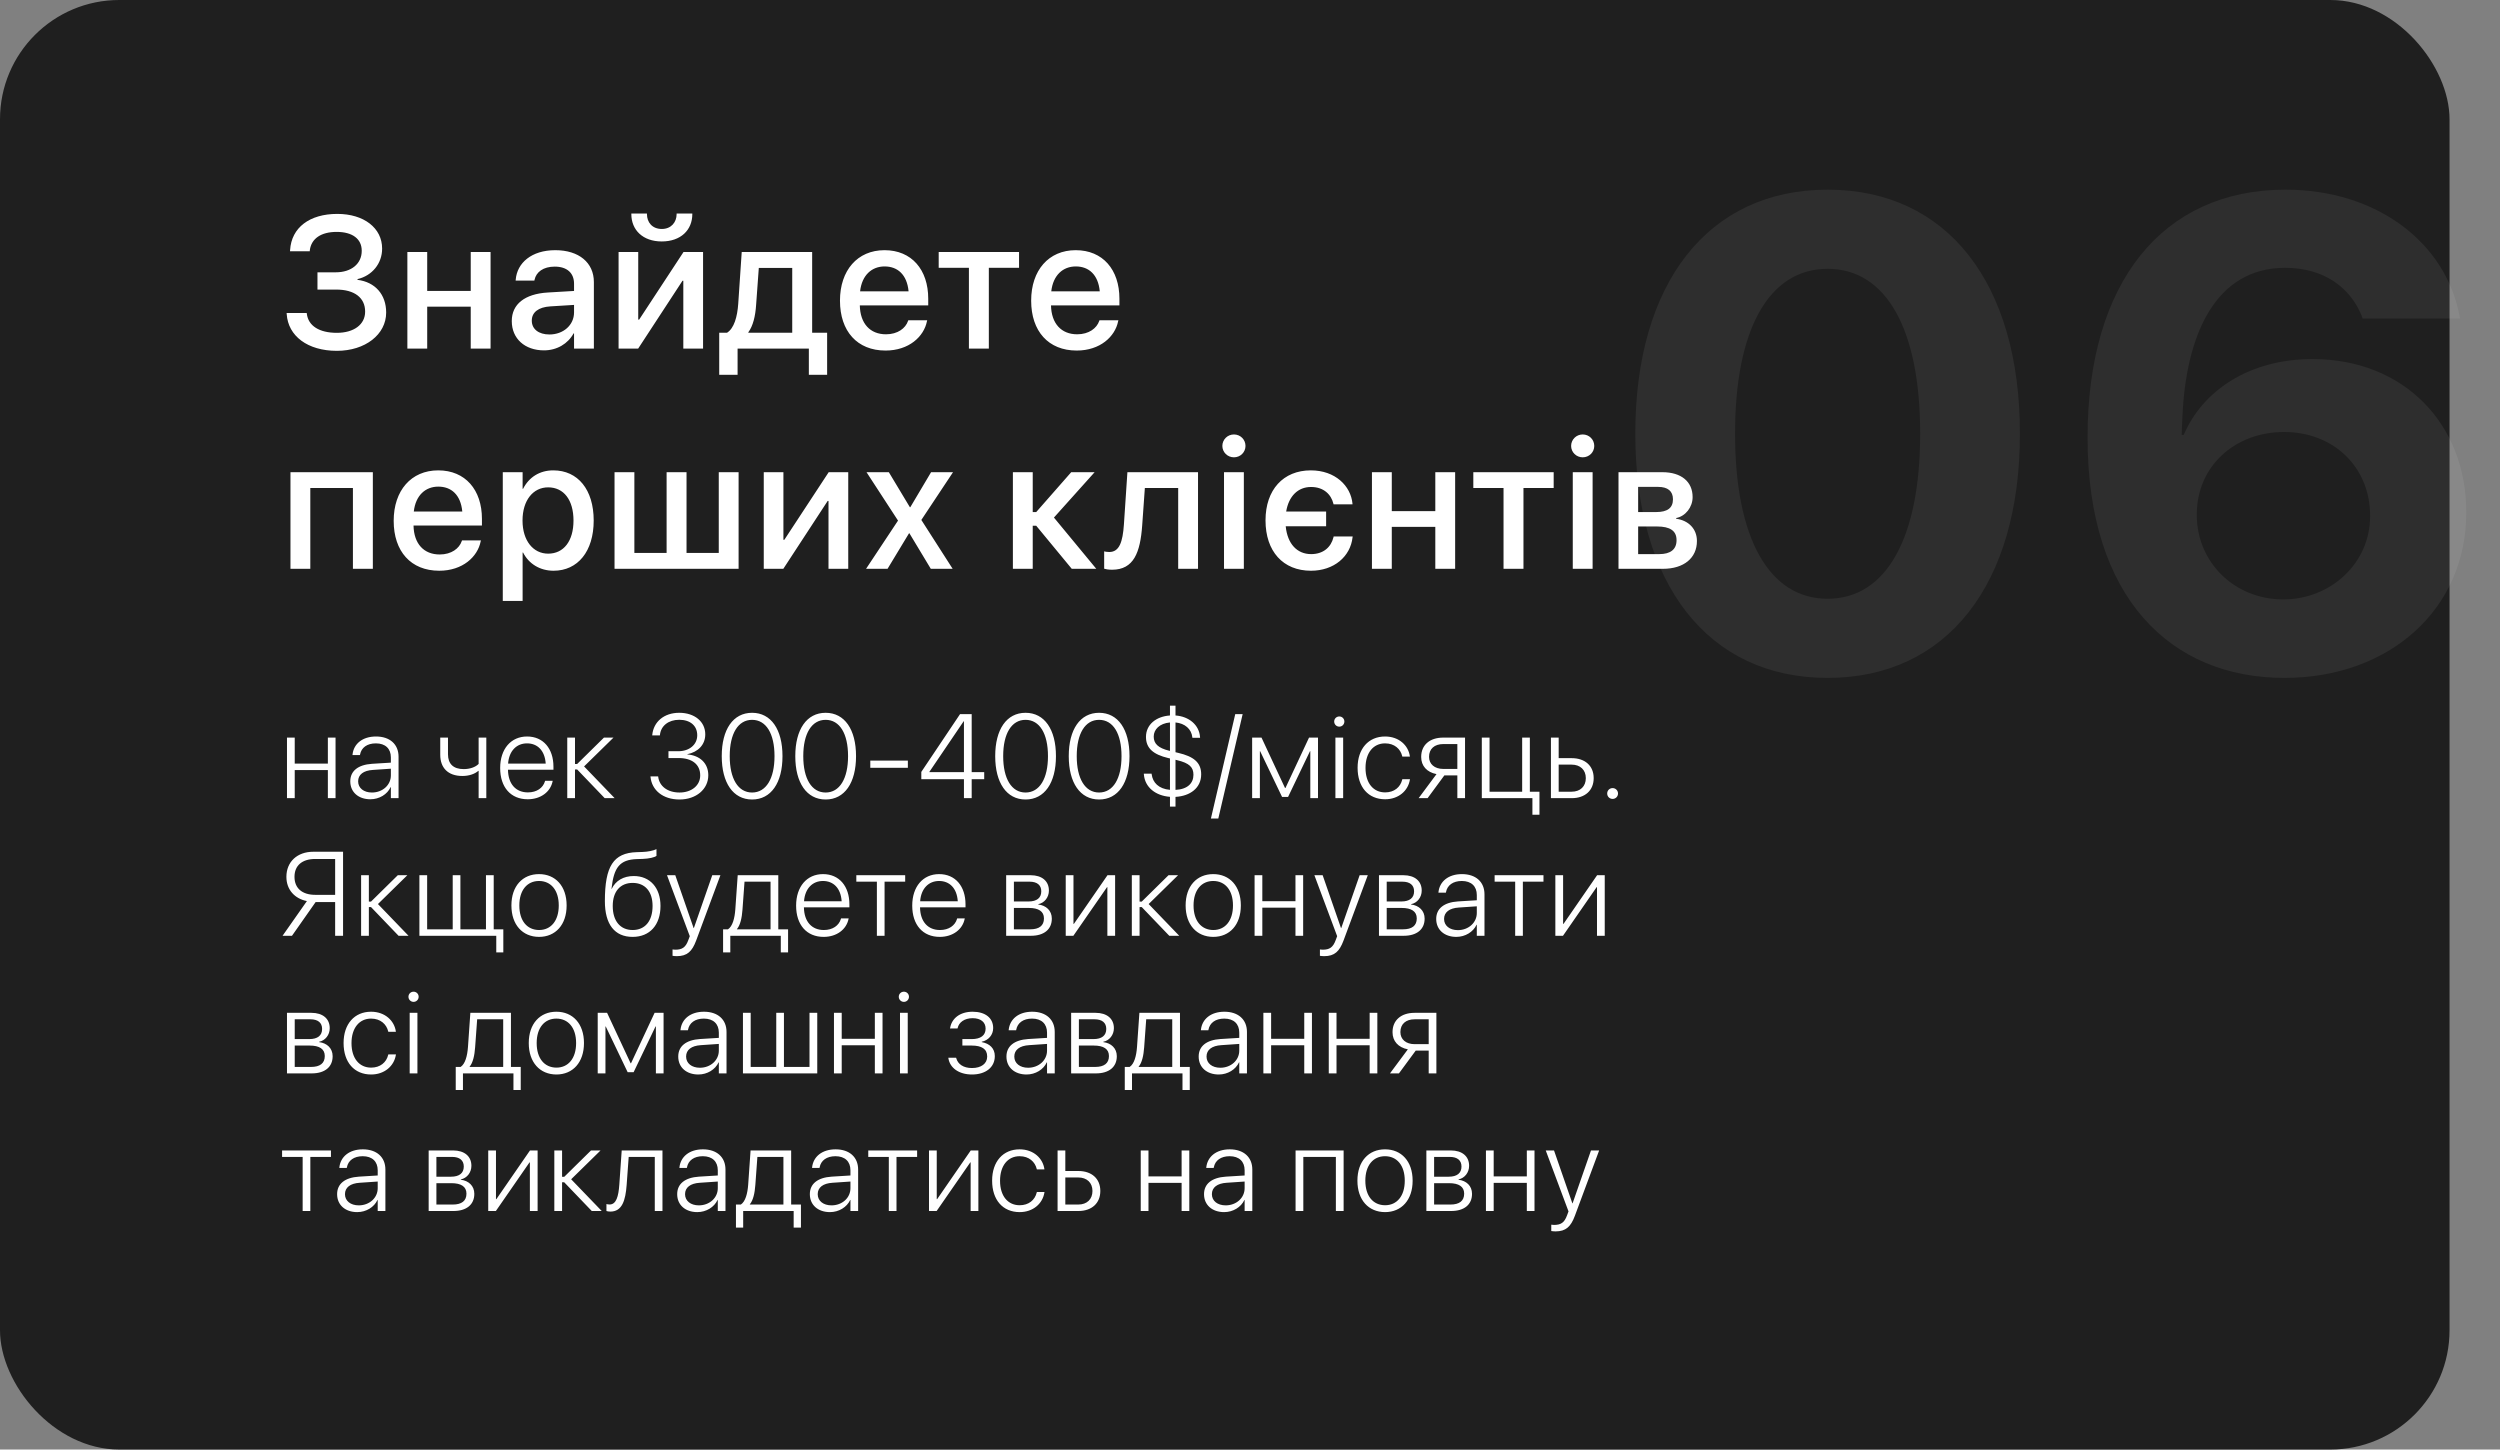
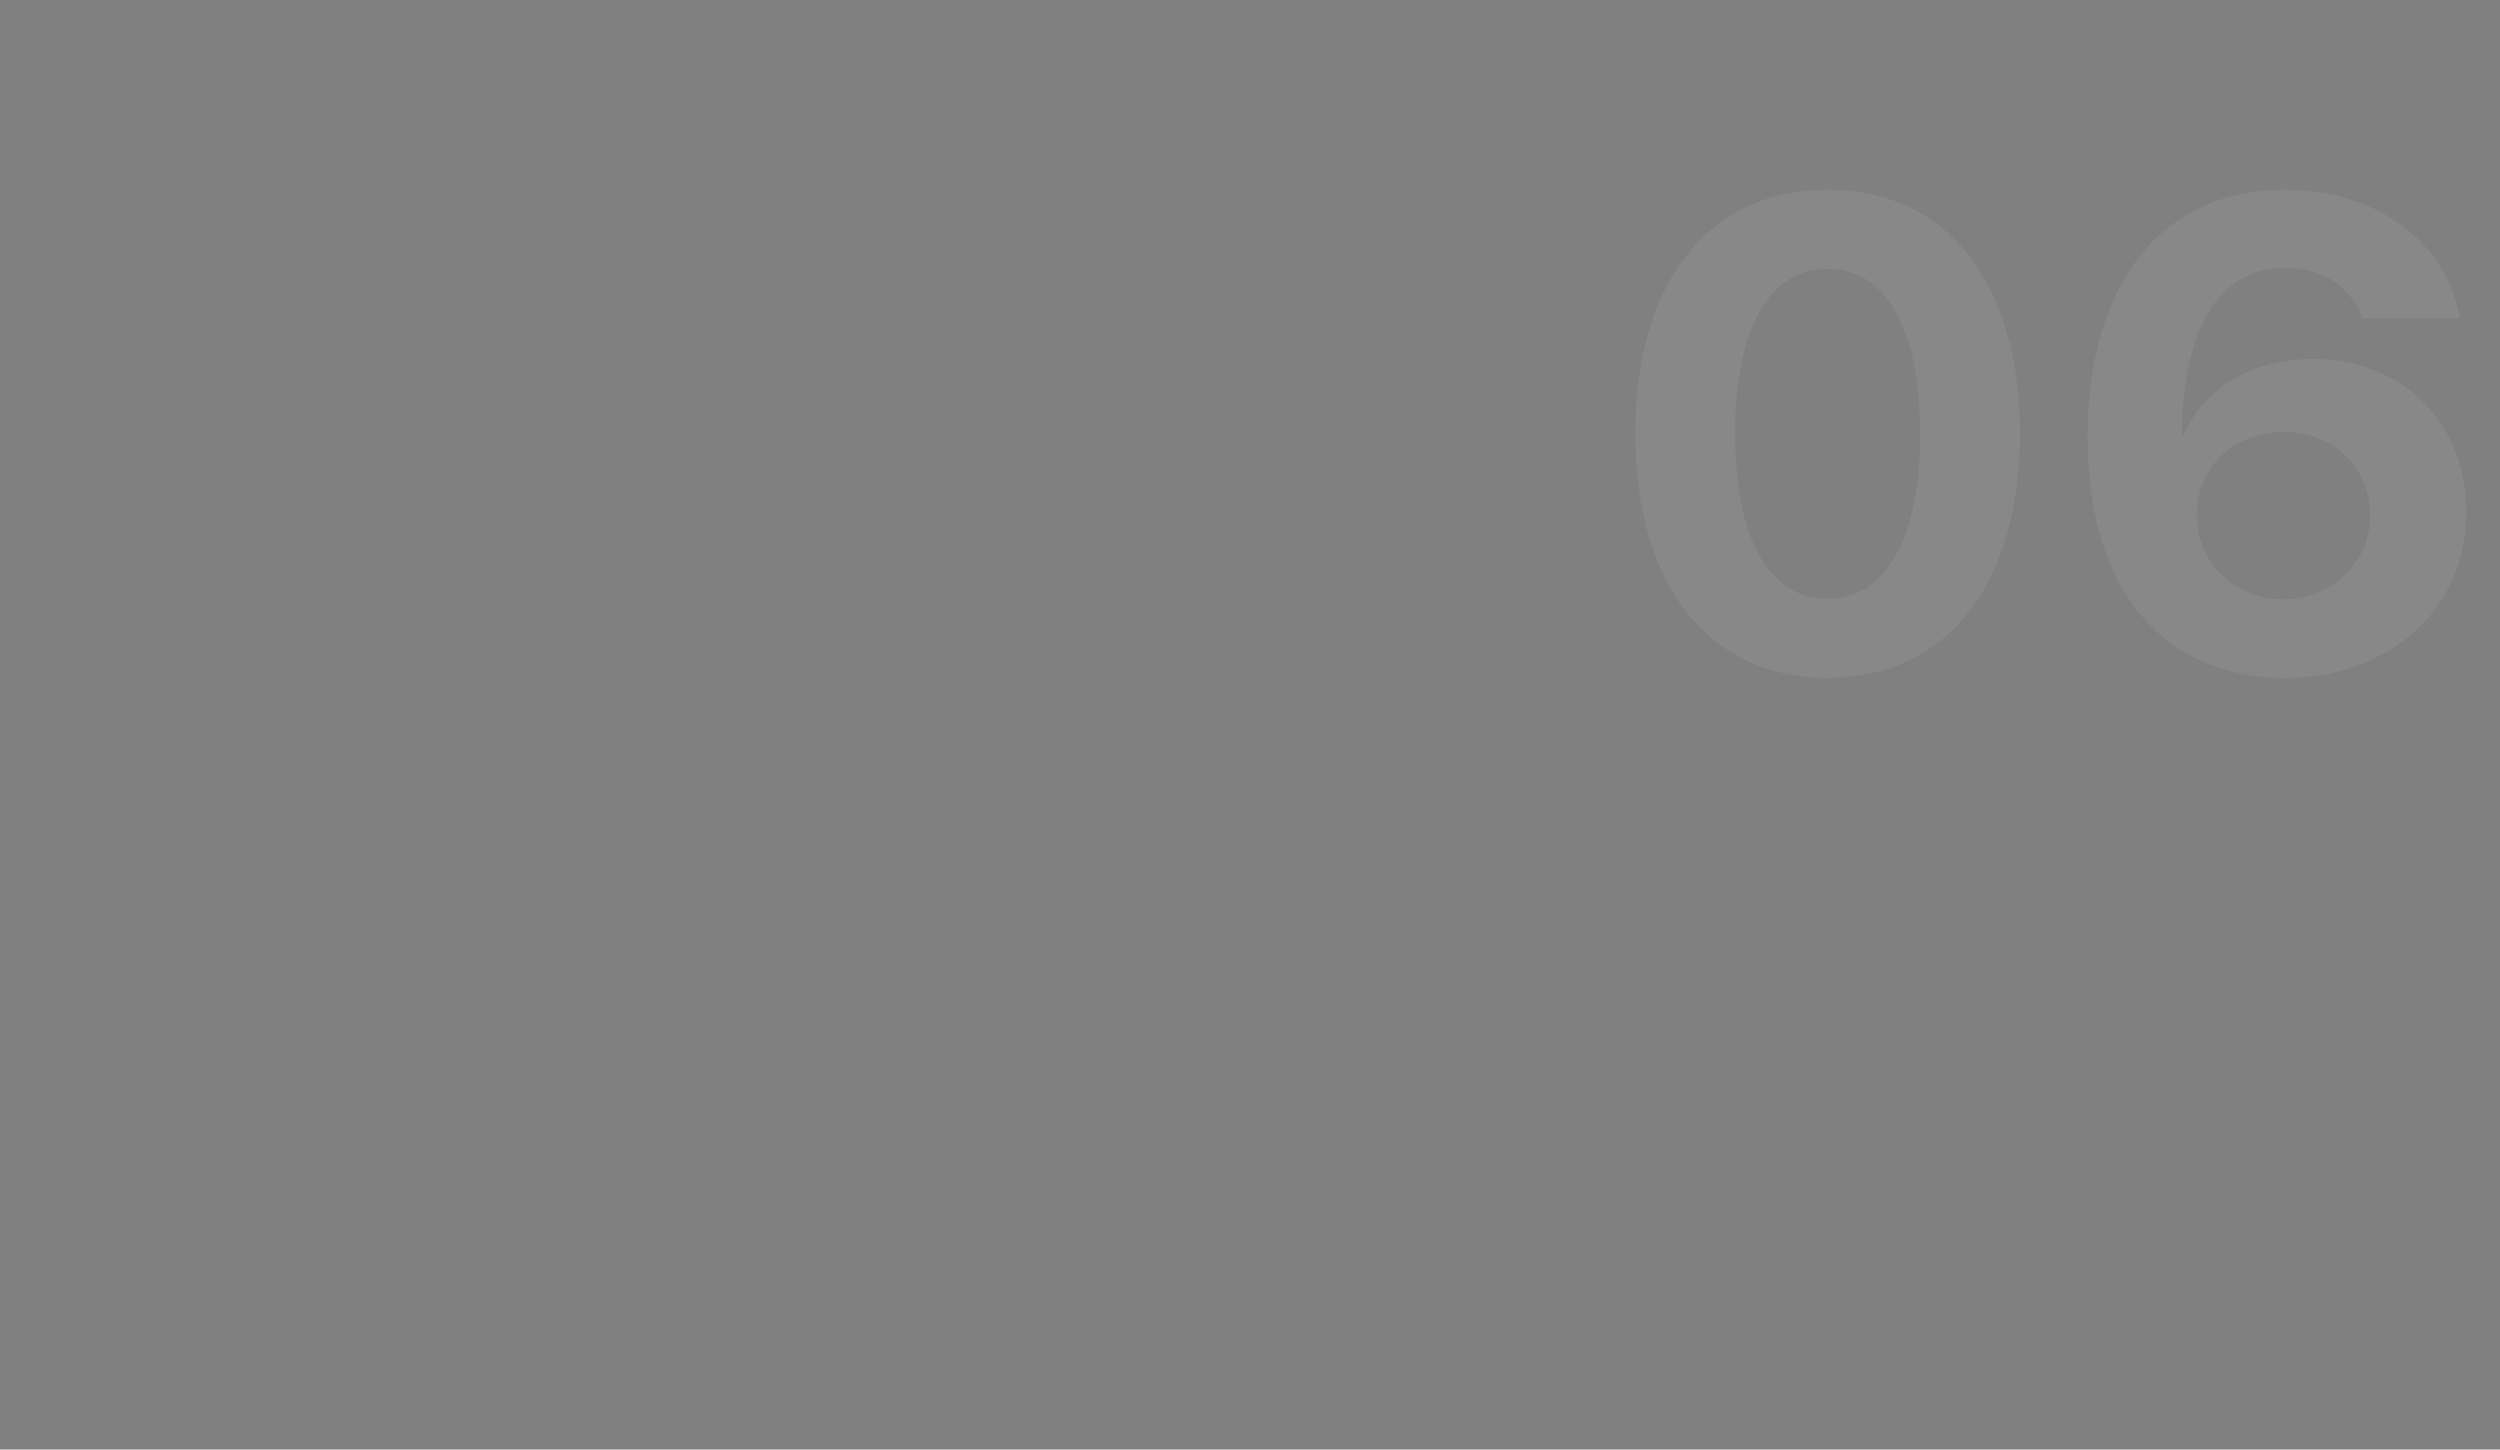
<svg xmlns="http://www.w3.org/2000/svg" width="545" height="316" viewBox="0 0 545 316" fill="none">
  <rect x="0" y="0" width="545" height="316" fill="#808080" stroke="none" />
-   <rect width="534" height="316" rx="26" fill="#1F1F1F" />
-   <path d="M69.208 63.127V59.364H73.192C76.635 59.364 78.857 57.462 78.857 54.699V54.659C78.857 52.097 76.856 50.555 73.392 50.555C69.989 50.555 67.887 52.017 67.546 54.499L67.526 54.779H63.222L63.242 54.499C63.542 49.614 67.486 46.631 73.532 46.631C79.338 46.631 83.302 49.714 83.302 54.179V54.219C83.302 57.422 81.14 60.105 77.936 60.845V61.005C81.8 61.486 84.183 64.228 84.183 68.112V68.152C84.183 72.917 79.618 76.481 73.432 76.481C67.046 76.481 62.802 73.237 62.502 68.473L62.481 68.232H66.866L66.886 68.393C67.206 71.055 69.628 72.557 73.432 72.557C77.156 72.557 79.598 70.735 79.598 67.952V67.912C79.598 64.909 77.276 63.127 73.312 63.127H69.208ZM102.62 76V66.851H93.13V76H88.806V54.94H93.13V63.428H102.62V54.94H106.944V76H102.62ZM118.595 76.38C114.39 76.38 111.568 73.798 111.568 70.014V69.974C111.568 66.311 114.411 64.068 119.395 63.768L125.141 63.428V61.846C125.141 59.524 123.619 58.123 120.937 58.123C118.434 58.123 116.893 59.304 116.533 60.985L116.493 61.166H112.409L112.429 60.945C112.729 57.322 115.872 54.539 121.057 54.539C126.202 54.539 129.465 57.262 129.465 61.486V76H125.141V72.677H125.041C123.82 74.939 121.397 76.38 118.595 76.38ZM115.932 69.914C115.932 71.756 117.453 72.917 119.776 72.917C122.819 72.917 125.141 70.855 125.141 68.112V66.471L119.976 66.791C117.373 66.951 115.932 68.092 115.932 69.874V69.914ZM144.259 52.637C140.135 52.637 137.632 50.135 137.632 46.671V46.551H141.036V46.691C141.036 48.433 142.157 49.915 144.279 49.915C146.321 49.915 147.502 48.433 147.502 46.691V46.551H150.925V46.671C150.925 50.135 148.423 52.637 144.259 52.637ZM134.85 76V54.94H139.134V69.674H139.334L149.003 54.94H153.268V76H148.963V61.206H148.783L139.114 76H134.85ZM160.794 81.706H156.79V72.537H158.492C160.033 71.576 160.734 69.073 160.934 66.231L161.695 54.94H177.05V72.537H180.313V81.706H176.329V76H160.794V81.706ZM172.706 72.537V58.403H165.419L164.838 66.411C164.678 68.933 164.157 71.055 163.136 72.436V72.537H172.706ZM193.045 76.42C186.859 76.42 183.115 72.196 183.115 65.55V65.53C183.115 58.943 186.919 54.539 192.825 54.539C198.73 54.539 202.354 58.783 202.354 65.109V66.571H187.439C187.519 70.555 189.702 72.877 193.145 72.877C195.707 72.877 197.409 71.556 197.95 69.974L198.01 69.814H202.134L202.074 70.034C201.413 73.377 198.15 76.42 193.045 76.42ZM192.845 58.083C190.042 58.083 187.9 59.984 187.499 63.508H198.07C197.729 59.864 195.667 58.083 192.845 58.083ZM222.152 54.94V58.383H215.566V76H211.222V58.383H204.635V54.94H222.152ZM234.724 76.42C228.538 76.42 224.794 72.196 224.794 65.55V65.53C224.794 58.943 228.598 54.539 234.504 54.539C240.409 54.539 244.033 58.783 244.033 65.109V66.571H229.118C229.199 70.555 231.381 72.877 234.824 72.877C237.386 72.877 239.088 71.556 239.629 69.974L239.689 69.814H243.813L243.753 70.034C243.092 73.377 239.829 76.42 234.724 76.42ZM234.524 58.083C231.721 58.083 229.579 59.984 229.178 63.508H239.749C239.408 59.864 237.346 58.083 234.524 58.083ZM63.322 124V102.939H81.28V124H76.936V106.383H67.647V124H63.322ZM95.753 124.42C89.567 124.42 85.823 120.196 85.823 113.55V113.53C85.823 106.943 89.627 102.539 95.533 102.539C101.439 102.539 105.062 106.783 105.062 113.109V114.571H90.148C90.228 118.555 92.41 120.877 95.853 120.877C98.416 120.877 100.117 119.556 100.658 117.974L100.718 117.814H104.842L104.782 118.034C104.121 121.377 100.858 124.42 95.753 124.42ZM95.553 106.083C92.75 106.083 90.608 107.984 90.208 111.508H100.778C100.438 107.864 98.376 106.083 95.553 106.083ZM109.606 131.007V102.939H113.93V106.563H114.03C115.291 104.061 117.614 102.539 120.617 102.539C125.982 102.539 129.425 106.743 129.425 113.47V113.49C129.425 120.196 125.962 124.42 120.677 124.42C117.694 124.42 115.271 122.899 114.03 120.457H113.93V131.007H109.606ZM119.495 120.697C122.899 120.697 125.021 117.934 125.021 113.49V113.47C125.021 108.985 122.899 106.243 119.495 106.243C116.212 106.243 113.91 109.085 113.91 113.47V113.49C113.91 117.854 116.232 120.697 119.495 120.697ZM133.969 124V102.939H138.293V120.537H145.32V102.939H149.664V120.537H156.691V102.939H161.015V124H133.969ZM166.5 124V102.939H170.784V117.674H170.984L180.654 102.939H184.918V124H180.613V109.206H180.433L170.764 124H166.5ZM188.801 124L195.767 113.49L188.901 102.939H193.766L198.35 110.567H198.45L202.975 102.939H207.759L200.852 113.35L207.679 124H202.914L198.25 116.252H198.17L193.485 124H188.801ZM225.895 114.611H225.135V124H220.81V102.939H225.135V111.628H225.895L233.523 102.939H238.628L229.759 112.829L238.988 124H233.643L225.895 114.611ZM248.997 114.551C248.577 120.457 247.155 124.2 242.431 124.2C241.61 124.2 241.009 124.08 240.709 123.98V120.196C240.909 120.256 241.289 120.336 241.83 120.336C244.012 120.336 244.753 118.154 245.013 114.331L245.774 102.939H261.169V124H256.845V106.383H249.578L248.997 114.551ZM268.996 99.696C267.594 99.696 266.473 98.575 266.473 97.214C266.473 95.832 267.594 94.711 268.996 94.711C270.417 94.711 271.518 95.832 271.518 97.214C271.518 98.575 270.417 99.696 268.996 99.696ZM266.834 124V102.939H271.158V124H266.834ZM285.791 124.42C279.705 124.42 275.882 120.196 275.882 113.45V113.43C275.882 106.763 279.765 102.539 285.751 102.539C291.096 102.539 294.48 105.942 294.84 109.786V109.946H290.716L290.676 109.786C290.196 107.824 288.594 106.163 285.811 106.163C282.949 106.163 280.947 108.165 280.386 111.508H289.095V114.731H280.286C280.666 118.595 282.788 120.797 285.831 120.797C288.454 120.797 290.156 119.315 290.696 117.133L290.736 116.953H294.88L294.86 117.113C294.4 121.337 290.796 124.42 285.791 124.42ZM312.897 124V114.851H303.408V124H299.083V102.939H303.408V111.428H312.897V102.939H317.221V124H312.897ZM338.701 102.939V106.383H332.115V124H327.771V106.383H321.184V102.939H338.701ZM345.027 99.696C343.625 99.696 342.504 98.575 342.504 97.214C342.504 95.832 343.625 94.711 345.027 94.711C346.448 94.711 347.549 95.832 347.549 97.214C347.549 98.575 346.448 99.696 345.027 99.696ZM342.865 124V102.939H347.189V124H342.865ZM352.834 124V102.939H362.403C366.507 102.939 368.989 105.001 368.989 108.345V108.385C368.989 110.567 367.428 112.549 365.406 112.929V113.089C368.128 113.45 369.93 115.332 369.93 117.914V117.954C369.93 121.638 367.087 124 362.523 124H352.834ZM357.118 111.628H361.062C363.504 111.628 364.705 110.727 364.705 108.865V108.825C364.705 107.083 363.584 106.143 361.502 106.143H357.118V111.628ZM357.118 120.797H361.722C364.165 120.797 365.486 119.776 365.486 117.774V117.734C365.486 115.712 364.064 114.771 361.222 114.771H357.118V120.797Z" fill="white" />
  <path opacity="0.07" d="M398.419 147.782C372.327 147.782 356.501 127.322 356.501 94.601V94.458C356.501 61.736 372.327 41.348 398.419 41.348C424.511 41.348 440.337 61.736 440.337 94.458V94.601C440.337 127.322 424.511 147.782 398.419 147.782ZM398.419 130.53C411.251 130.53 418.594 117.199 418.594 94.601V94.458C418.594 71.859 411.251 58.6 398.419 58.6C385.587 58.6 378.244 71.859 378.244 94.458V94.601C378.244 117.199 385.587 130.53 398.419 130.53ZM498.007 147.782C473.198 147.782 455.091 130.316 455.091 95.456V95.314C455.091 61.594 471.416 41.348 498.221 41.348C518.11 41.348 533.081 52.825 536.147 68.723L536.289 69.436H515.045L514.831 68.794C512.265 62.592 506.562 58.386 498.149 58.386C483.107 58.386 476.549 72.715 475.765 90.894C475.693 92.319 475.622 93.745 475.622 94.814H476.05C480.113 85.262 490.236 78.275 504.138 78.275C524.027 78.275 537.644 92.391 537.644 111.639V111.781C537.644 132.812 520.891 147.782 498.007 147.782ZM478.901 112.28C478.901 122.617 487.171 130.673 497.722 130.673C508.201 130.673 516.685 122.688 516.685 112.565V112.423C516.685 101.729 508.629 94.173 497.936 94.173C487.171 94.173 478.901 101.658 478.901 112.138V112.28Z" fill="white" />
-   <path d="M71.474 174V167.868H64.25V174H62.562V160.797H64.25V166.459H71.474V160.797H73.149V174H71.474ZM80.741 174.241C78.138 174.241 76.361 172.68 76.361 170.344V170.318C76.361 168.071 78.062 166.713 81.096 166.51L85.21 166.256V165.113C85.21 163.209 84.003 162.054 81.947 162.054C80.03 162.054 78.773 162.98 78.494 164.479L78.468 164.605H76.843L76.856 164.453C77.11 162.181 78.989 160.556 81.972 160.556C84.994 160.556 86.885 162.257 86.885 164.961V174H85.21V171.588H85.159C84.435 173.162 82.696 174.241 80.741 174.241ZM78.075 170.344C78.075 171.791 79.293 172.769 81.084 172.769C83.394 172.769 85.21 171.144 85.21 169.036V167.576L81.299 167.843C79.23 167.97 78.075 168.871 78.075 170.318V170.344ZM106.016 174H104.34V168.046H104.277C103.464 168.757 102.195 169.163 100.798 169.163C97.612 169.163 95.974 167.335 95.974 164.555V160.797H97.662V164.44C97.662 166.51 98.818 167.665 101.09 167.665C102.423 167.665 103.642 167.246 104.34 166.535V160.797H106.016V174ZM115.042 174.241C111.335 174.241 109.037 171.613 109.037 167.437V167.424C109.037 163.285 111.373 160.556 114.902 160.556C118.432 160.556 120.653 163.196 120.653 167.145V167.805H110.738C110.789 170.953 112.477 172.743 115.08 172.743C117.022 172.743 118.368 171.766 118.8 170.331L118.825 170.217H120.488L120.463 170.344C120.006 172.604 117.898 174.241 115.042 174.241ZM114.89 162.054C112.643 162.054 110.967 163.666 110.764 166.472H118.965C118.774 163.59 117.149 162.054 114.89 162.054ZM125.82 167.741H125.35V174H123.662V160.797H125.35V166.548H125.82L131.66 160.797H133.742L127.33 167.081L133.996 174H131.825L125.82 167.741ZM148.137 174.292C144.455 174.292 142.094 172.21 141.815 169.392L141.802 169.252H143.478L143.491 169.366C143.744 171.347 145.471 172.769 148.137 172.769C150.778 172.769 152.644 171.22 152.644 169.049V169.023C152.644 166.624 150.841 165.253 147.934 165.253H145.725V163.768H147.858C150.295 163.768 151.996 162.32 151.996 160.302V160.276C151.996 158.22 150.486 156.912 148.074 156.912C145.712 156.912 144.075 158.245 143.871 160.188L143.859 160.314H142.183L142.196 160.188C142.475 157.369 144.735 155.389 148.074 155.389C151.451 155.389 153.748 157.344 153.748 160.073V160.099C153.748 162.358 152.174 163.945 149.838 164.415V164.466C152.568 164.682 154.409 166.383 154.409 168.985V169.011C154.409 172.045 151.755 174.292 148.137 174.292ZM163.955 174.292C159.816 174.292 157.341 170.648 157.341 164.859V164.821C157.341 159.02 159.816 155.389 163.955 155.389C168.094 155.389 170.582 159.032 170.582 164.821V164.859C170.582 170.661 168.094 174.292 163.955 174.292ZM163.955 172.769C167.027 172.769 168.843 169.709 168.843 164.859V164.821C168.843 159.946 167.027 156.925 163.955 156.925C160.883 156.925 159.08 159.959 159.08 164.821V164.859C159.08 169.722 160.883 172.769 163.955 172.769ZM179.989 174.292C175.85 174.292 173.374 170.648 173.374 164.859V164.821C173.374 159.02 175.85 155.389 179.989 155.389C184.127 155.389 186.616 159.032 186.616 164.821V164.859C186.616 170.661 184.127 174.292 179.989 174.292ZM179.989 172.769C183.061 172.769 184.876 169.709 184.876 164.859V164.821C184.876 159.946 183.061 156.925 179.989 156.925C176.916 156.925 175.114 159.959 175.114 164.821V164.859C175.114 169.722 176.916 172.769 179.989 172.769ZM189.725 167.386V165.812H197.914V167.386H189.725ZM210.139 174V169.861H200.846V168.274L209.288 155.681H211.827V168.325H214.557V169.861H211.827V174H210.139ZM202.598 168.325H210.139V157.242H210.075L202.598 168.274V168.325ZM223.57 174.292C219.431 174.292 216.956 170.648 216.956 164.859V164.821C216.956 159.02 219.431 155.389 223.57 155.389C227.709 155.389 230.197 159.032 230.197 164.821V164.859C230.197 170.661 227.709 174.292 223.57 174.292ZM223.57 172.769C226.642 172.769 228.458 169.709 228.458 164.859V164.821C228.458 159.946 226.642 156.925 223.57 156.925C220.498 156.925 218.695 159.959 218.695 164.821V164.859C218.695 169.722 220.498 172.769 223.57 172.769ZM239.604 174.292C235.465 174.292 232.989 170.648 232.989 164.859V164.821C232.989 159.02 235.465 155.389 239.604 155.389C243.742 155.389 246.231 159.032 246.231 164.821V164.859C246.231 170.661 243.742 174.292 239.604 174.292ZM239.604 172.769C242.676 172.769 244.491 169.709 244.491 164.859V164.821C244.491 159.946 242.676 156.925 239.604 156.925C236.531 156.925 234.729 159.959 234.729 164.821V164.859C234.729 169.722 236.531 172.769 239.604 172.769ZM255.053 175.841V173.708C251.943 173.479 249.582 171.651 249.366 168.82L249.353 168.655H251.042L251.067 168.808C251.296 170.585 252.565 171.969 255.053 172.185V165.342L254.66 165.253C251.423 164.479 249.823 163.12 249.823 160.657V160.645C249.823 157.991 251.994 156.188 255.053 155.973V153.84H256.259V155.973C259.217 156.188 261.414 158.042 261.604 160.657L261.617 160.835H259.941L259.928 160.721C259.738 158.918 258.291 157.687 256.259 157.496V163.983L256.843 164.123C260.195 164.91 261.858 166.205 261.858 168.795V168.808C261.858 171.804 259.421 173.543 256.259 173.721V175.841H255.053ZM254.914 163.666L255.053 163.691V157.496C252.781 157.699 251.511 159.032 251.511 160.568V160.581C251.511 162.079 252.426 163.069 254.914 163.666ZM256.577 165.71L256.259 165.634V172.197C258.926 172.058 260.17 170.712 260.17 168.909V168.896C260.17 167.284 259.319 166.357 256.577 165.71ZM270.897 155.681L265.59 178.443H263.978L269.284 155.681H270.897ZM274.654 174H272.966V160.797H275.009L280.138 171.791H280.227L285.369 160.797H287.324V174H285.648V163.768H285.572L280.799 173.733H279.491L274.717 163.768H274.654V174ZM291.97 158.41C291.348 158.41 290.853 157.915 290.853 157.293C290.853 156.671 291.348 156.188 291.97 156.188C292.579 156.188 293.074 156.671 293.074 157.293C293.074 157.915 292.579 158.41 291.97 158.41ZM291.119 174V160.797H292.808V174H291.119ZM301.961 174.241C298.292 174.241 295.956 171.588 295.956 167.386V167.373C295.956 163.222 298.33 160.556 301.948 160.556C305.02 160.556 307.013 162.549 307.343 164.821L307.356 164.936H305.706L305.68 164.834C305.312 163.285 304.005 162.054 301.948 162.054C299.371 162.054 297.682 164.123 297.682 167.398V167.411C297.682 170.737 299.396 172.743 301.961 172.743C303.928 172.743 305.287 171.613 305.68 169.963L305.706 169.861H307.369L307.356 169.963C306.963 172.426 304.842 174.241 301.961 174.241ZM317.702 174V169.036H314.871L311.215 174H309.26L313.157 168.757C311.037 168.338 309.818 166.954 309.818 165.024V164.999C309.818 162.409 311.697 160.797 314.617 160.797H319.378V174H317.702ZM314.63 167.627H317.702V162.206H314.63C312.713 162.206 311.532 163.26 311.532 164.974V164.999C311.532 166.561 312.726 167.627 314.63 167.627ZM334.066 177.618V174H323.034V160.797H324.722V172.591H331.832V160.797H333.507V172.591H335.602V177.618H334.066ZM338.103 174V160.797H339.791V165.278H342.635C345.542 165.278 347.421 166.954 347.421 169.62V169.646C347.421 172.312 345.542 174 342.635 174H338.103ZM342.609 166.688H339.791V172.591H342.609C344.514 172.591 345.707 171.423 345.707 169.646V169.62C345.707 167.843 344.501 166.688 342.609 166.688ZM351.546 174.165C350.886 174.165 350.366 173.645 350.366 172.984C350.366 172.324 350.886 171.804 351.546 171.804C352.207 171.804 352.727 172.324 352.727 172.984C352.727 173.645 352.207 174.165 351.546 174.165ZM74.787 204H73.061V196.649H68.808L63.653 204H61.597L66.903 196.434C64.25 195.913 62.435 193.958 62.435 191.165V191.14C62.435 187.877 64.796 185.681 68.3 185.681H74.787V204ZM73.061 195.075V187.255H68.719C65.862 187.255 64.199 188.689 64.199 191.14V191.165C64.199 193.628 65.875 195.075 68.719 195.075H73.061ZM80.88 197.741H80.411V204H78.722V190.797H80.411V196.548H80.88L86.72 190.797H88.802L82.391 197.081L89.056 204H86.885L80.88 197.741ZM91.43 204V190.797H93.118V202.591H98.691V190.797H100.367V202.591H105.94V190.797H107.629V202.591H109.724V207.618H108.187V204H91.43ZM117.505 204.241C113.9 204.229 111.488 201.588 111.488 197.398V197.373C111.488 193.184 113.913 190.556 117.505 190.556C121.085 190.556 123.523 193.171 123.523 197.373V197.398C123.523 201.601 121.098 204.241 117.505 204.241ZM117.518 202.743C120.095 202.743 121.809 200.737 121.809 197.398V197.373C121.809 194.034 120.082 192.054 117.505 192.054C114.928 192.054 113.214 194.047 113.214 197.373V197.398C113.214 200.75 114.915 202.73 117.518 202.743ZM137.918 204.241C133.996 204.241 131.863 201.524 131.863 196.459V196.434C131.863 188.854 133.704 185.935 138.807 185.77L140.013 185.731C141.27 185.693 142.463 185.439 143.111 185.109V186.582C142.704 186.899 141.524 187.191 140.102 187.242L138.858 187.28C135.075 187.407 133.843 189.108 133.323 193.603L133.31 193.78H133.348C134.199 191.978 135.938 190.975 138.16 190.975C141.702 190.975 143.987 193.526 143.987 197.487V197.513C143.987 201.639 141.651 204.241 137.918 204.241ZM137.918 202.743C140.622 202.743 142.26 200.775 142.26 197.513V197.487C142.26 194.352 140.622 192.473 137.918 192.473C135.214 192.473 133.577 194.352 133.577 197.487V197.513C133.577 200.775 135.214 202.743 137.918 202.743ZM147.541 208.443C147.211 208.443 146.855 208.405 146.614 208.367V206.983C146.779 207.009 146.995 207.034 147.211 207.034C148.696 207.034 149.471 206.552 150.055 204.939L150.372 204.089L145.408 190.797H147.211L151.21 202.324H151.261L155.272 190.797H157.05L151.756 205.054C150.88 207.402 149.801 208.443 147.541 208.443ZM159.207 207.618H157.633V202.591H158.7C159.69 201.943 160.16 200.204 160.299 198.249L160.82 190.797H169.668V202.591H171.801V207.618H170.214V204H159.207V207.618ZM167.98 202.591V192.206H162.305L161.861 198.3C161.734 200.09 161.391 201.664 160.655 202.54V202.591H167.98ZM179.557 204.241C175.85 204.241 173.553 201.613 173.553 197.437V197.424C173.553 193.285 175.889 190.556 179.418 190.556C182.947 190.556 185.169 193.196 185.169 197.145V197.805H175.254C175.305 200.953 176.993 202.743 179.596 202.743C181.538 202.743 182.884 201.766 183.315 200.331L183.341 200.217H185.004L184.978 200.344C184.521 202.604 182.414 204.241 179.557 204.241ZM179.405 192.054C177.158 192.054 175.482 193.666 175.279 196.472H183.48C183.29 193.59 181.665 192.054 179.405 192.054ZM197.33 190.797V192.206H192.836V204H191.16V192.206H186.679V190.797H197.33ZM204.871 204.241C201.164 204.241 198.866 201.613 198.866 197.437V197.424C198.866 193.285 201.202 190.556 204.731 190.556C208.261 190.556 210.482 193.196 210.482 197.145V197.805H200.567C200.618 200.953 202.306 202.743 204.909 202.743C206.851 202.743 208.197 201.766 208.629 200.331L208.654 200.217H210.317L210.292 200.344C209.835 202.604 207.727 204.241 204.871 204.241ZM204.719 192.054C202.471 192.054 200.796 193.666 200.593 196.472H208.794C208.603 193.59 206.978 192.054 204.719 192.054ZM219.343 204V190.797H224.675C227.15 190.797 228.661 192.079 228.661 194.136V194.161C228.661 195.608 227.696 196.84 226.35 197.106V197.183C228.052 197.386 229.296 198.516 229.296 200.242V200.268C229.296 202.616 227.582 204 224.738 204H219.343ZM221.031 196.522H224.205C226.02 196.522 226.998 195.748 226.998 194.313V194.288C226.998 192.955 226.084 192.206 224.459 192.206H221.031V196.522ZM221.031 202.591H224.598C226.541 202.591 227.582 201.791 227.582 200.229V200.204C227.582 198.681 226.414 197.932 224.294 197.932H221.031V202.591ZM232.329 204V190.797H234.018V201.41H234.107L241.432 190.797H243.095V204H241.406V193.399H241.33L233.992 204H232.329ZM248.896 197.741H248.426V204H246.738V190.797H248.426V196.548H248.896L254.736 190.797H256.818L250.407 197.081L257.072 204H254.901L248.896 197.741ZM264.486 204.241C260.88 204.229 258.468 201.588 258.468 197.398V197.373C258.468 193.184 260.893 190.556 264.486 190.556C268.066 190.556 270.503 193.171 270.503 197.373V197.398C270.503 201.601 268.078 204.241 264.486 204.241ZM264.498 202.743C267.075 202.743 268.789 200.737 268.789 197.398V197.373C268.789 194.034 267.063 192.054 264.486 192.054C261.908 192.054 260.195 194.047 260.195 197.373V197.398C260.195 200.75 261.896 202.73 264.498 202.743ZM282.411 204V197.868H275.187V204H273.499V190.797H275.187V196.459H282.411V190.797H284.087V204H282.411ZM288.669 208.443C288.339 208.443 287.984 208.405 287.742 208.367V206.983C287.907 207.009 288.123 207.034 288.339 207.034C289.824 207.034 290.599 206.552 291.183 204.939L291.5 204.089L286.536 190.797H288.339L292.338 202.324H292.389L296.401 190.797H298.178L292.884 205.054C292.008 207.402 290.929 208.443 288.669 208.443ZM300.615 204V190.797H305.947C308.423 190.797 309.933 192.079 309.933 194.136V194.161C309.933 195.608 308.968 196.84 307.623 197.106V197.183C309.324 197.386 310.568 198.516 310.568 200.242V200.268C310.568 202.616 308.854 204 306.01 204H300.615ZM302.303 196.522H305.477C307.293 196.522 308.27 195.748 308.27 194.313V194.288C308.27 192.955 307.356 192.206 305.731 192.206H302.303V196.522ZM302.303 202.591H305.871C307.813 202.591 308.854 201.791 308.854 200.229V200.204C308.854 198.681 307.686 197.932 305.566 197.932H302.303V202.591ZM317.474 204.241C314.871 204.241 313.094 202.68 313.094 200.344V200.318C313.094 198.071 314.795 196.713 317.829 196.51L321.943 196.256V195.113C321.943 193.209 320.736 192.054 318.68 192.054C316.763 192.054 315.506 192.98 315.227 194.479L315.201 194.605H313.576L313.589 194.453C313.843 192.181 315.722 190.556 318.705 190.556C321.727 190.556 323.618 192.257 323.618 194.961V204H321.943V201.588H321.892C321.168 203.162 319.429 204.241 317.474 204.241ZM314.808 200.344C314.808 201.791 316.026 202.769 317.817 202.769C320.127 202.769 321.943 201.144 321.943 199.036V197.576L318.032 197.843C315.963 197.97 314.808 198.871 314.808 200.318V200.344ZM336.478 190.797V192.206H331.984V204H330.308V192.206H325.827V190.797H336.478ZM339.067 204V190.797H340.756V201.41H340.845L348.17 190.797H349.833V204H348.145V193.399H348.068L340.731 204H339.067ZM62.562 234V220.797H67.894C70.369 220.797 71.88 222.079 71.88 224.136V224.161C71.88 225.608 70.915 226.84 69.569 227.106V227.183C71.27 227.386 72.515 228.516 72.515 230.242V230.268C72.515 232.616 70.801 234 67.957 234H62.562ZM64.25 226.522H67.424C69.239 226.522 70.217 225.748 70.217 224.313V224.288C70.217 222.955 69.303 222.206 67.678 222.206H64.25V226.522ZM64.25 232.591H67.817C69.76 232.591 70.801 231.791 70.801 230.229V230.204C70.801 228.681 69.633 227.932 67.513 227.932H64.25V232.591ZM80.906 234.241C77.237 234.241 74.901 231.588 74.901 227.386V227.373C74.901 223.222 77.275 220.556 80.893 220.556C83.965 220.556 85.959 222.549 86.289 224.821L86.301 224.936H84.651L84.626 224.834C84.257 223.285 82.95 222.054 80.893 222.054C78.316 222.054 76.627 224.123 76.627 227.398V227.411C76.627 230.737 78.341 232.743 80.906 232.743C82.874 232.743 84.232 231.613 84.626 229.963L84.651 229.861H86.314L86.301 229.963C85.908 232.426 83.788 234.241 80.906 234.241ZM90.16 218.41C89.538 218.41 89.043 217.915 89.043 217.293C89.043 216.671 89.538 216.188 90.16 216.188C90.769 216.188 91.265 216.671 91.265 217.293C91.265 217.915 90.769 218.41 90.16 218.41ZM89.309 234V220.797H90.998V234H89.309ZM100.925 237.618H99.35V232.591H100.417C101.407 231.943 101.877 230.204 102.017 228.249L102.537 220.797H111.386V232.591H113.518V237.618H111.932V234H100.925V237.618ZM109.697 232.591V222.206H104.022L103.578 228.3C103.451 230.09 103.108 231.664 102.372 232.54V232.591H109.697ZM121.287 234.241C117.682 234.229 115.27 231.588 115.27 227.398V227.373C115.27 223.184 117.695 220.556 121.287 220.556C124.868 220.556 127.305 223.171 127.305 227.373V227.398C127.305 231.601 124.88 234.241 121.287 234.241ZM121.3 232.743C123.877 232.743 125.591 230.737 125.591 227.398V227.373C125.591 224.034 123.865 222.054 121.287 222.054C118.71 222.054 116.996 224.047 116.996 227.373V227.398C116.996 230.75 118.698 232.73 121.3 232.743ZM131.989 234H130.301V220.797H132.345L137.474 231.791H137.562L142.704 220.797H144.659V234H142.983V223.768H142.907L138.134 233.733H136.826L132.053 223.768H131.989V234ZM152.238 234.241C149.635 234.241 147.858 232.68 147.858 230.344V230.318C147.858 228.071 149.559 226.713 152.593 226.51L156.706 226.256V225.113C156.706 223.209 155.5 222.054 153.444 222.054C151.527 222.054 150.27 222.98 149.991 224.479L149.965 224.605H148.34L148.353 224.453C148.607 222.181 150.486 220.556 153.469 220.556C156.491 220.556 158.382 222.257 158.382 224.961V234H156.706V231.588H156.656C155.932 233.162 154.193 234.241 152.238 234.241ZM149.572 230.344C149.572 231.791 150.79 232.769 152.58 232.769C154.891 232.769 156.706 231.144 156.706 229.036V227.576L152.796 227.843C150.727 227.97 149.572 228.871 149.572 230.318V230.344ZM161.962 234V220.797H163.65V232.591H169.223V220.797H170.899V232.591H176.473V220.797H178.161V234H161.962ZM190.716 234V227.868H183.493V234H181.804V220.797H183.493V226.459H190.716V220.797H192.392V234H190.716ZM197.051 218.41C196.429 218.41 195.933 217.915 195.933 217.293C195.933 216.671 196.429 216.188 197.051 216.188C197.66 216.188 198.155 216.671 198.155 217.293C198.155 217.915 197.66 218.41 197.051 218.41ZM196.2 234V220.797H197.888V234H196.2ZM211.89 234.241C209.034 234.241 207.066 232.794 206.749 230.699L206.736 230.585H208.425L208.475 230.725C208.831 231.981 210.011 232.832 211.89 232.832C213.896 232.832 215.204 231.88 215.204 230.331V230.306C215.204 228.681 214.011 227.932 211.84 227.932H209.796V226.522H211.84C213.807 226.522 214.861 225.697 214.861 224.25V224.225C214.861 222.828 213.795 221.965 212.03 221.965C210.24 221.965 209.034 222.879 208.767 224.11L208.742 224.199H207.104L207.13 224.085C207.472 222.016 209.262 220.556 212.03 220.556C214.81 220.556 216.511 221.927 216.511 224.11V224.136C216.511 225.621 215.47 226.802 214.023 227.094V227.183C215.724 227.487 216.867 228.528 216.867 230.217V230.242C216.867 232.692 214.861 234.241 211.89 234.241ZM223.785 234.241C221.183 234.241 219.406 232.68 219.406 230.344V230.318C219.406 228.071 221.107 226.713 224.141 226.51L228.254 226.256V225.113C228.254 223.209 227.048 222.054 224.991 222.054C223.074 222.054 221.818 222.98 221.538 224.479L221.513 224.605H219.888L219.901 224.453C220.155 222.181 222.033 220.556 225.017 220.556C228.038 220.556 229.93 222.257 229.93 224.961V234H228.254V231.588H228.203C227.48 233.162 225.74 234.241 223.785 234.241ZM221.119 230.344C221.119 231.791 222.338 232.769 224.128 232.769C226.439 232.769 228.254 231.144 228.254 229.036V227.576L224.344 227.843C222.275 227.97 221.119 228.871 221.119 230.318V230.344ZM233.509 234V220.797H238.842C241.317 220.797 242.828 222.079 242.828 224.136V224.161C242.828 225.608 241.863 226.84 240.517 227.106V227.183C242.218 227.386 243.463 228.516 243.463 230.242V230.268C243.463 232.616 241.749 234 238.905 234H233.509ZM235.198 226.522H238.372C240.187 226.522 241.165 225.748 241.165 224.313V224.288C241.165 222.955 240.251 222.206 238.626 222.206H235.198V226.522ZM235.198 232.591H238.765C240.708 232.591 241.749 231.791 241.749 230.229V230.204C241.749 228.681 240.581 227.932 238.461 227.932H235.198V232.591ZM246.776 237.618H245.201V232.591H246.268C247.258 231.943 247.728 230.204 247.867 228.249L248.388 220.797H257.237V232.591H259.369V237.618H257.782V234H246.776V237.618ZM255.548 232.591V222.206H249.873L249.429 228.3C249.302 230.09 248.959 231.664 248.223 232.54V232.591H255.548ZM265.691 234.241C263.089 234.241 261.311 232.68 261.311 230.344V230.318C261.311 228.071 263.012 226.713 266.047 226.51L270.16 226.256V225.113C270.16 223.209 268.954 222.054 266.897 222.054C264.98 222.054 263.723 222.98 263.444 224.479L263.419 224.605H261.794L261.806 224.453C262.06 222.181 263.939 220.556 266.923 220.556C269.944 220.556 271.836 222.257 271.836 224.961V234H270.16V231.588H270.109C269.385 233.162 267.646 234.241 265.691 234.241ZM263.025 230.344C263.025 231.791 264.244 232.769 266.034 232.769C268.344 232.769 270.16 231.144 270.16 229.036V227.576L266.25 227.843C264.18 227.97 263.025 228.871 263.025 230.318V230.344ZM284.327 234V227.868H277.104V234H275.415V220.797H277.104V226.459H284.327V220.797H286.003V234H284.327ZM298.584 234V227.868H291.36V234H289.672V220.797H291.36V226.459H298.584V220.797H300.259V234H298.584ZM311.456 234V229.036H308.625L304.969 234H303.014L306.911 228.757C304.791 228.338 303.572 226.954 303.572 225.024V224.999C303.572 222.409 305.451 220.797 308.371 220.797H313.132V234H311.456ZM308.384 227.627H311.456V222.206H308.384C306.467 222.206 305.286 223.26 305.286 224.974V224.999C305.286 226.561 306.48 227.627 308.384 227.627ZM72.147 250.797V252.206H67.652V264H65.977V252.206H61.495V250.797H72.147ZM77.872 264.241C75.269 264.241 73.492 262.68 73.492 260.344V260.318C73.492 258.071 75.193 256.713 78.227 256.51L82.34 256.256V255.113C82.34 253.209 81.134 252.054 79.078 252.054C77.161 252.054 75.904 252.98 75.624 254.479L75.599 254.605H73.974L73.987 254.453C74.241 252.181 76.12 250.556 79.103 250.556C82.124 250.556 84.016 252.257 84.016 254.961V264H82.34V261.588H82.29C81.566 263.162 79.827 264.241 77.872 264.241ZM75.206 260.344C75.206 261.791 76.424 262.769 78.214 262.769C80.525 262.769 82.34 261.144 82.34 259.036V257.576L78.43 257.843C76.361 257.97 75.206 258.871 75.206 260.318V260.344ZM93.448 264V250.797H98.78C101.255 250.797 102.766 252.079 102.766 254.136V254.161C102.766 255.608 101.801 256.84 100.456 257.106V257.183C102.157 257.386 103.401 258.516 103.401 260.242V260.268C103.401 262.616 101.687 264 98.843 264H93.448ZM95.136 256.522H98.31C100.125 256.522 101.103 255.748 101.103 254.313V254.288C101.103 252.955 100.189 252.206 98.564 252.206H95.136V256.522ZM95.136 262.591H98.704C100.646 262.591 101.687 261.791 101.687 260.229V260.204C101.687 258.681 100.519 257.932 98.399 257.932H95.136V262.591ZM106.434 264V250.797H108.123V261.41H108.212L115.537 250.797H117.2V264H115.512V253.399H115.435L108.098 264H106.434ZM123.001 257.741H122.532V264H120.843V250.797H122.532V256.548H123.001L128.841 250.797H130.923L124.512 257.081L131.177 264H129.006L123.001 257.741ZM136.61 258.312C136.356 261.728 135.62 264.127 133.056 264.127C132.7 264.127 132.383 264.063 132.205 264V262.477C132.345 262.527 132.586 262.578 132.903 262.578C134.338 262.578 134.833 260.813 135.011 258.262L135.531 250.797H144.418V264H142.742V252.206H137.055L136.61 258.312ZM152.009 264.241C149.407 264.241 147.629 262.68 147.629 260.344V260.318C147.629 258.071 149.33 256.713 152.365 256.51L156.478 256.256V255.113C156.478 253.209 155.272 252.054 153.215 252.054C151.298 252.054 150.041 252.98 149.762 254.479L149.737 254.605H148.112L148.124 254.453C148.378 252.181 150.257 250.556 153.241 250.556C156.262 250.556 158.154 252.257 158.154 254.961V264H156.478V261.588H156.427C155.703 263.162 153.964 264.241 152.009 264.241ZM149.343 260.344C149.343 261.791 150.562 262.769 152.352 262.769C154.662 262.769 156.478 261.144 156.478 259.036V257.576L152.568 257.843C150.498 257.97 149.343 258.871 149.343 260.318V260.344ZM162.013 267.618H160.438V262.591H161.505C162.495 261.943 162.965 260.204 163.104 258.249L163.625 250.797H172.473V262.591H174.606V267.618H173.019V264H162.013V267.618ZM170.785 262.591V252.206H165.11L164.666 258.3C164.539 260.09 164.196 261.664 163.46 262.54V262.591H170.785ZM180.928 264.241C178.326 264.241 176.548 262.68 176.548 260.344V260.318C176.548 258.071 178.249 256.713 181.284 256.51L185.397 256.256V255.113C185.397 253.209 184.191 252.054 182.134 252.054C180.217 252.054 178.96 252.98 178.681 254.479L178.656 254.605H177.031L177.043 254.453C177.297 252.181 179.176 250.556 182.159 250.556C185.181 250.556 187.073 252.257 187.073 254.961V264H185.397V261.588H185.346C184.622 263.162 182.883 264.241 180.928 264.241ZM178.262 260.344C178.262 261.791 179.481 262.769 181.271 262.769C183.581 262.769 185.397 261.144 185.397 259.036V257.576L181.487 257.843C179.417 257.97 178.262 258.871 178.262 260.318V260.344ZM199.932 250.797V252.206H195.438V264H193.762V252.206H189.281V250.797H199.932ZM202.522 264V250.797H204.21V261.41H204.299L211.624 250.797H213.287V264H211.599V253.399H211.523L204.185 264H202.522ZM222.288 264.241C218.619 264.241 216.283 261.588 216.283 257.386V257.373C216.283 253.222 218.657 250.556 222.275 250.556C225.347 250.556 227.341 252.549 227.671 254.821L227.683 254.936H226.033L226.008 254.834C225.639 253.285 224.332 252.054 222.275 252.054C219.698 252.054 218.01 254.123 218.01 257.398V257.411C218.01 260.737 219.723 262.743 222.288 262.743C224.256 262.743 225.614 261.613 226.008 259.963L226.033 259.861H227.696L227.683 259.963C227.29 262.426 225.17 264.241 222.288 264.241ZM230.552 264V250.797H232.24V255.278H235.084C237.991 255.278 239.87 256.954 239.87 259.62V259.646C239.87 262.312 237.991 264 235.084 264H230.552ZM235.059 256.688H232.24V262.591H235.059C236.963 262.591 238.156 261.423 238.156 259.646V259.62C238.156 257.843 236.95 256.688 235.059 256.688ZM257.592 264V257.868H250.368V264H248.68V250.797H250.368V256.459H257.592V250.797H259.268V264H257.592ZM266.859 264.241C264.257 264.241 262.479 262.68 262.479 260.344V260.318C262.479 258.071 264.18 256.713 267.215 256.51L271.328 256.256V255.113C271.328 253.209 270.122 252.054 268.065 252.054C266.148 252.054 264.891 252.98 264.612 254.479L264.587 254.605H262.962L262.974 254.453C263.228 252.181 265.107 250.556 268.091 250.556C271.112 250.556 273.004 252.257 273.004 254.961V264H271.328V261.588H271.277C270.553 263.162 268.814 264.241 266.859 264.241ZM264.193 260.344C264.193 261.791 265.412 262.769 267.202 262.769C269.512 262.769 271.328 261.144 271.328 259.036V257.576L267.418 257.843C265.348 257.97 264.193 258.871 264.193 260.318V260.344ZM282.435 264V250.797H292.909V264H291.22V252.206H284.124V264H282.435ZM301.935 264.241C298.329 264.229 295.917 261.588 295.917 257.398V257.373C295.917 253.184 298.342 250.556 301.935 250.556C305.515 250.556 307.952 253.171 307.952 257.373V257.398C307.952 261.601 305.527 264.241 301.935 264.241ZM301.947 262.743C304.525 262.743 306.238 260.737 306.238 257.398V257.373C306.238 254.034 304.512 252.054 301.935 252.054C299.358 252.054 297.644 254.047 297.644 257.373V257.398C297.644 260.75 299.345 262.73 301.947 262.743ZM310.948 264V250.797H316.28C318.755 250.797 320.266 252.079 320.266 254.136V254.161C320.266 255.608 319.301 256.84 317.956 257.106V257.183C319.657 257.386 320.901 258.516 320.901 260.242V260.268C320.901 262.616 319.187 264 316.343 264H310.948ZM312.636 256.522H315.81C317.626 256.522 318.603 255.748 318.603 254.313V254.288C318.603 252.955 317.689 252.206 316.064 252.206H312.636V256.522ZM312.636 262.591H316.204C318.146 262.591 319.187 261.791 319.187 260.229V260.204C319.187 258.681 318.019 257.932 315.899 257.932H312.636V262.591ZM332.847 264V257.868H325.623V264H323.935V250.797H325.623V256.459H332.847V250.797H334.523V264H332.847ZM339.105 268.443C338.775 268.443 338.419 268.405 338.178 268.367V266.983C338.343 267.009 338.559 267.034 338.775 267.034C340.26 267.034 341.035 266.552 341.619 264.939L341.936 264.089L336.972 250.797H338.775L342.774 262.324H342.825L346.836 250.797H348.614L343.32 265.054C342.444 267.402 341.365 268.443 339.105 268.443Z" fill="white" />
</svg>